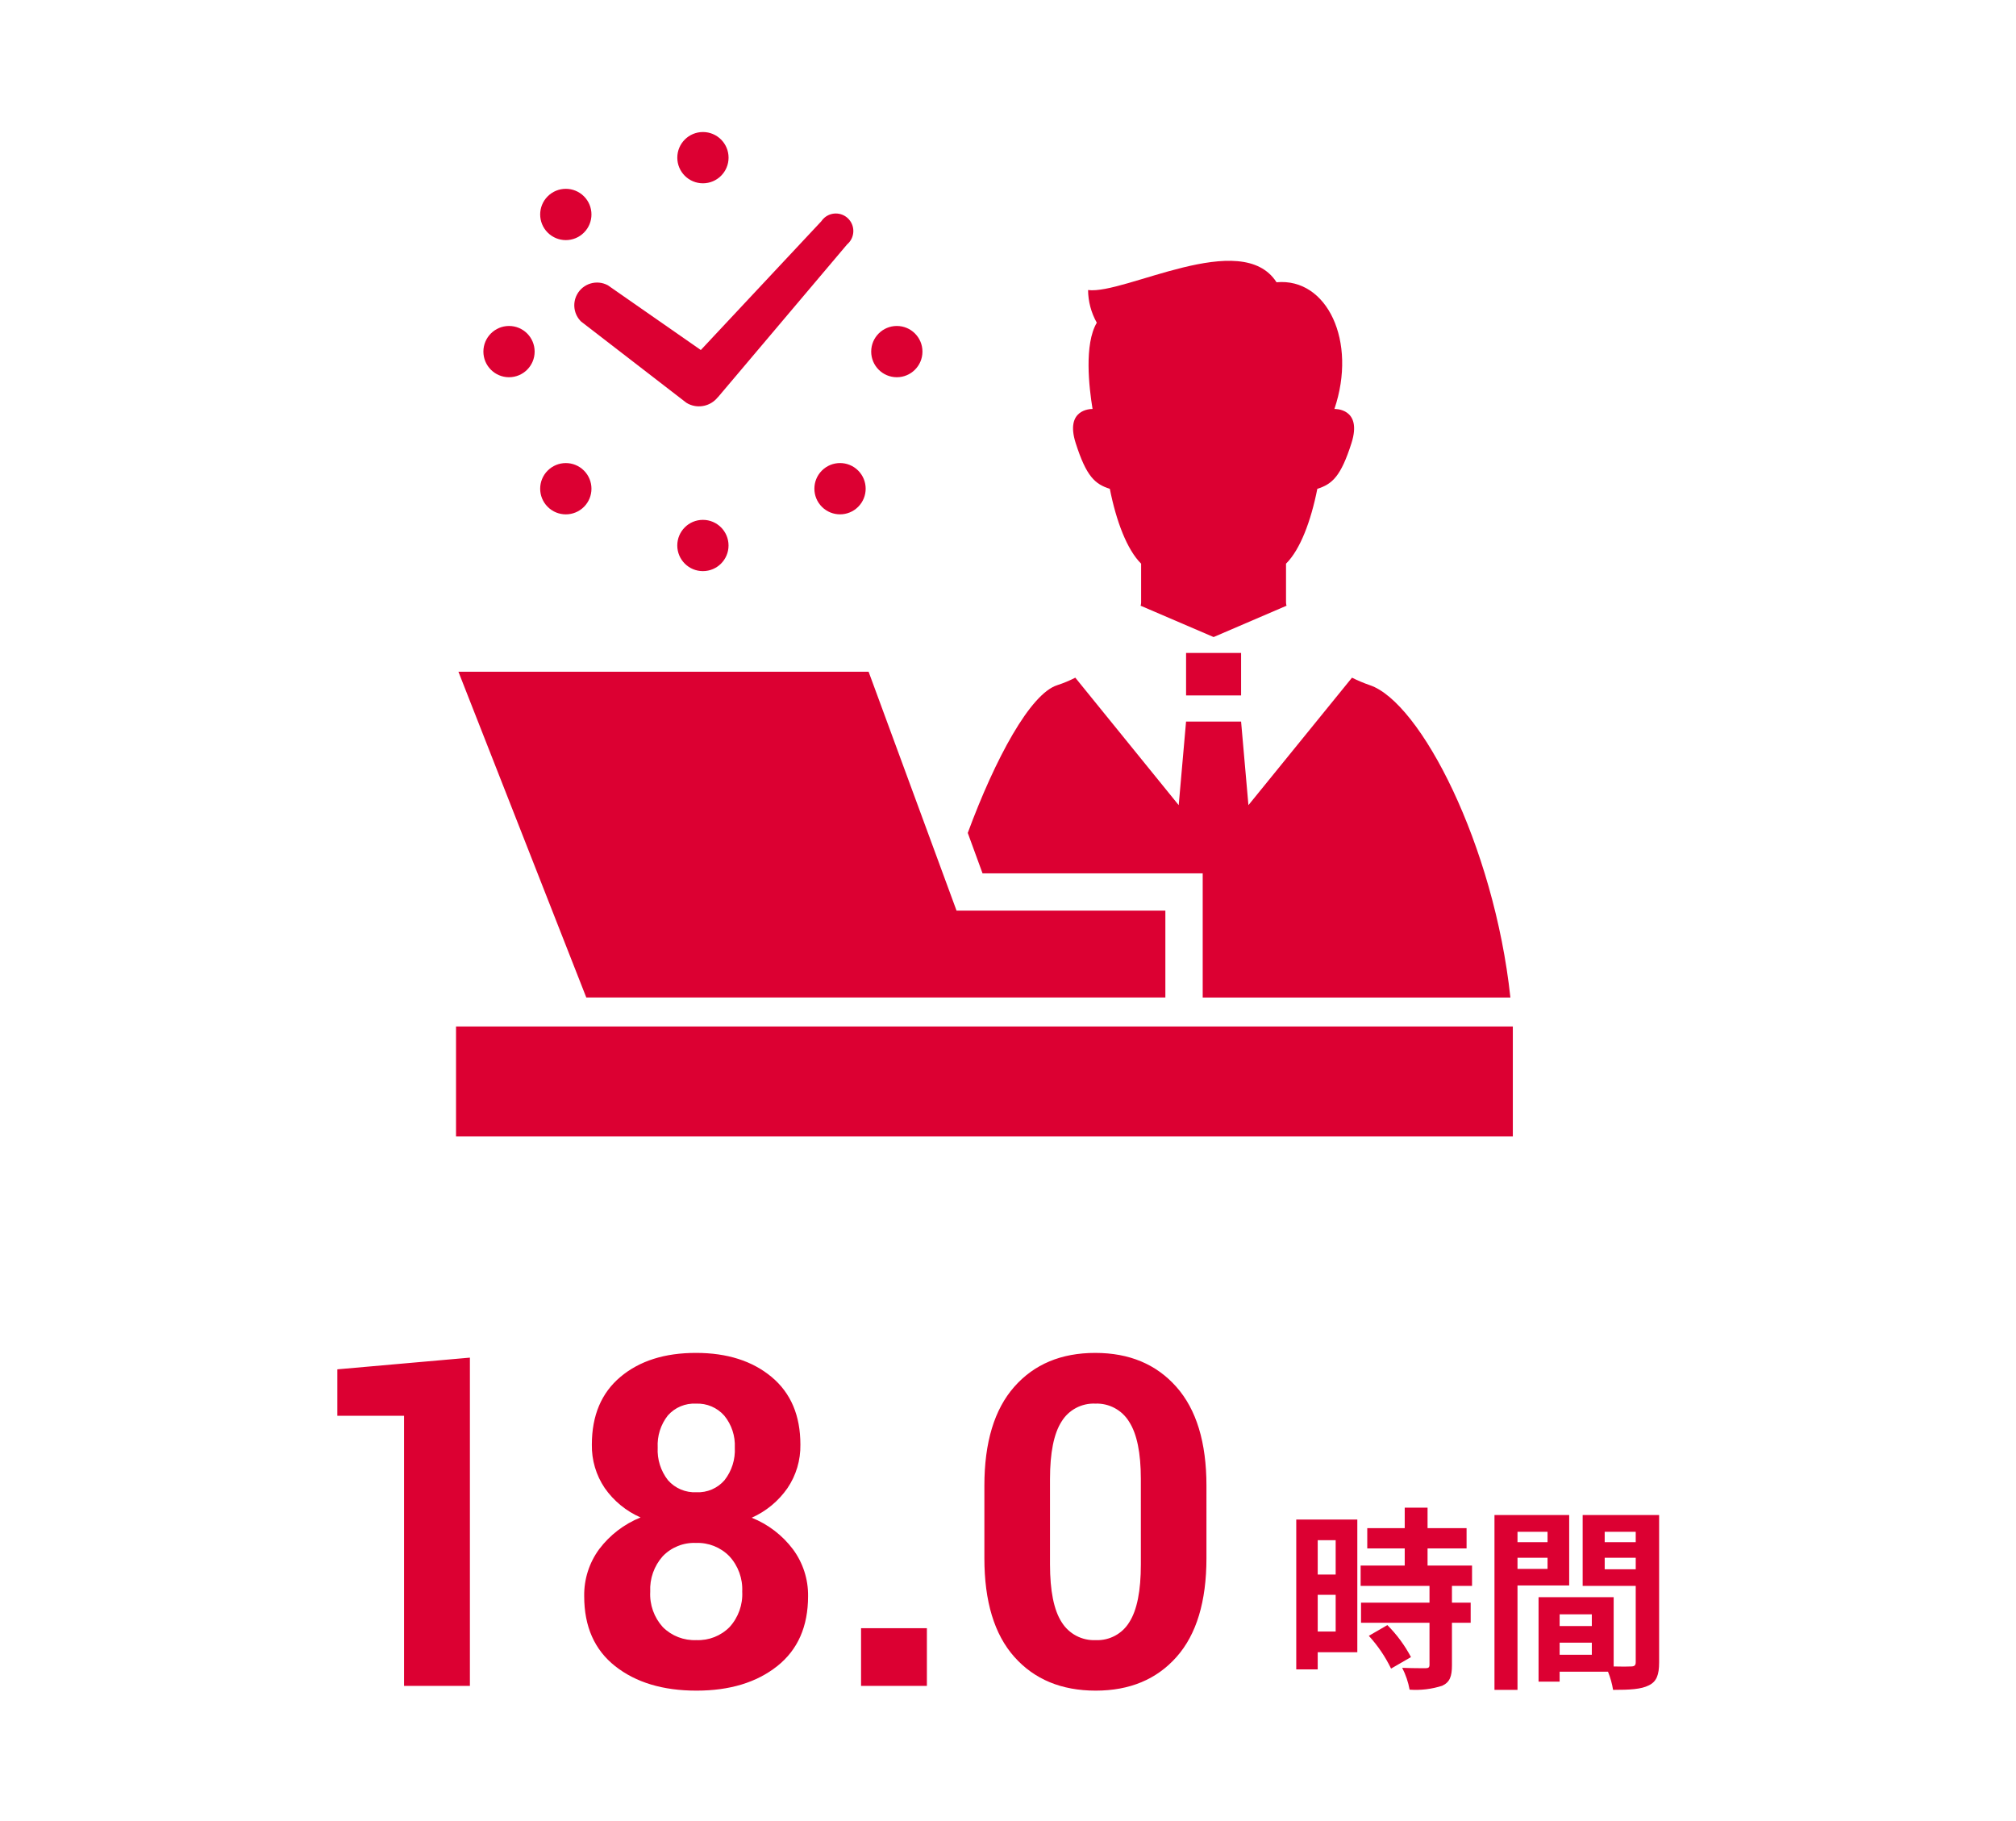
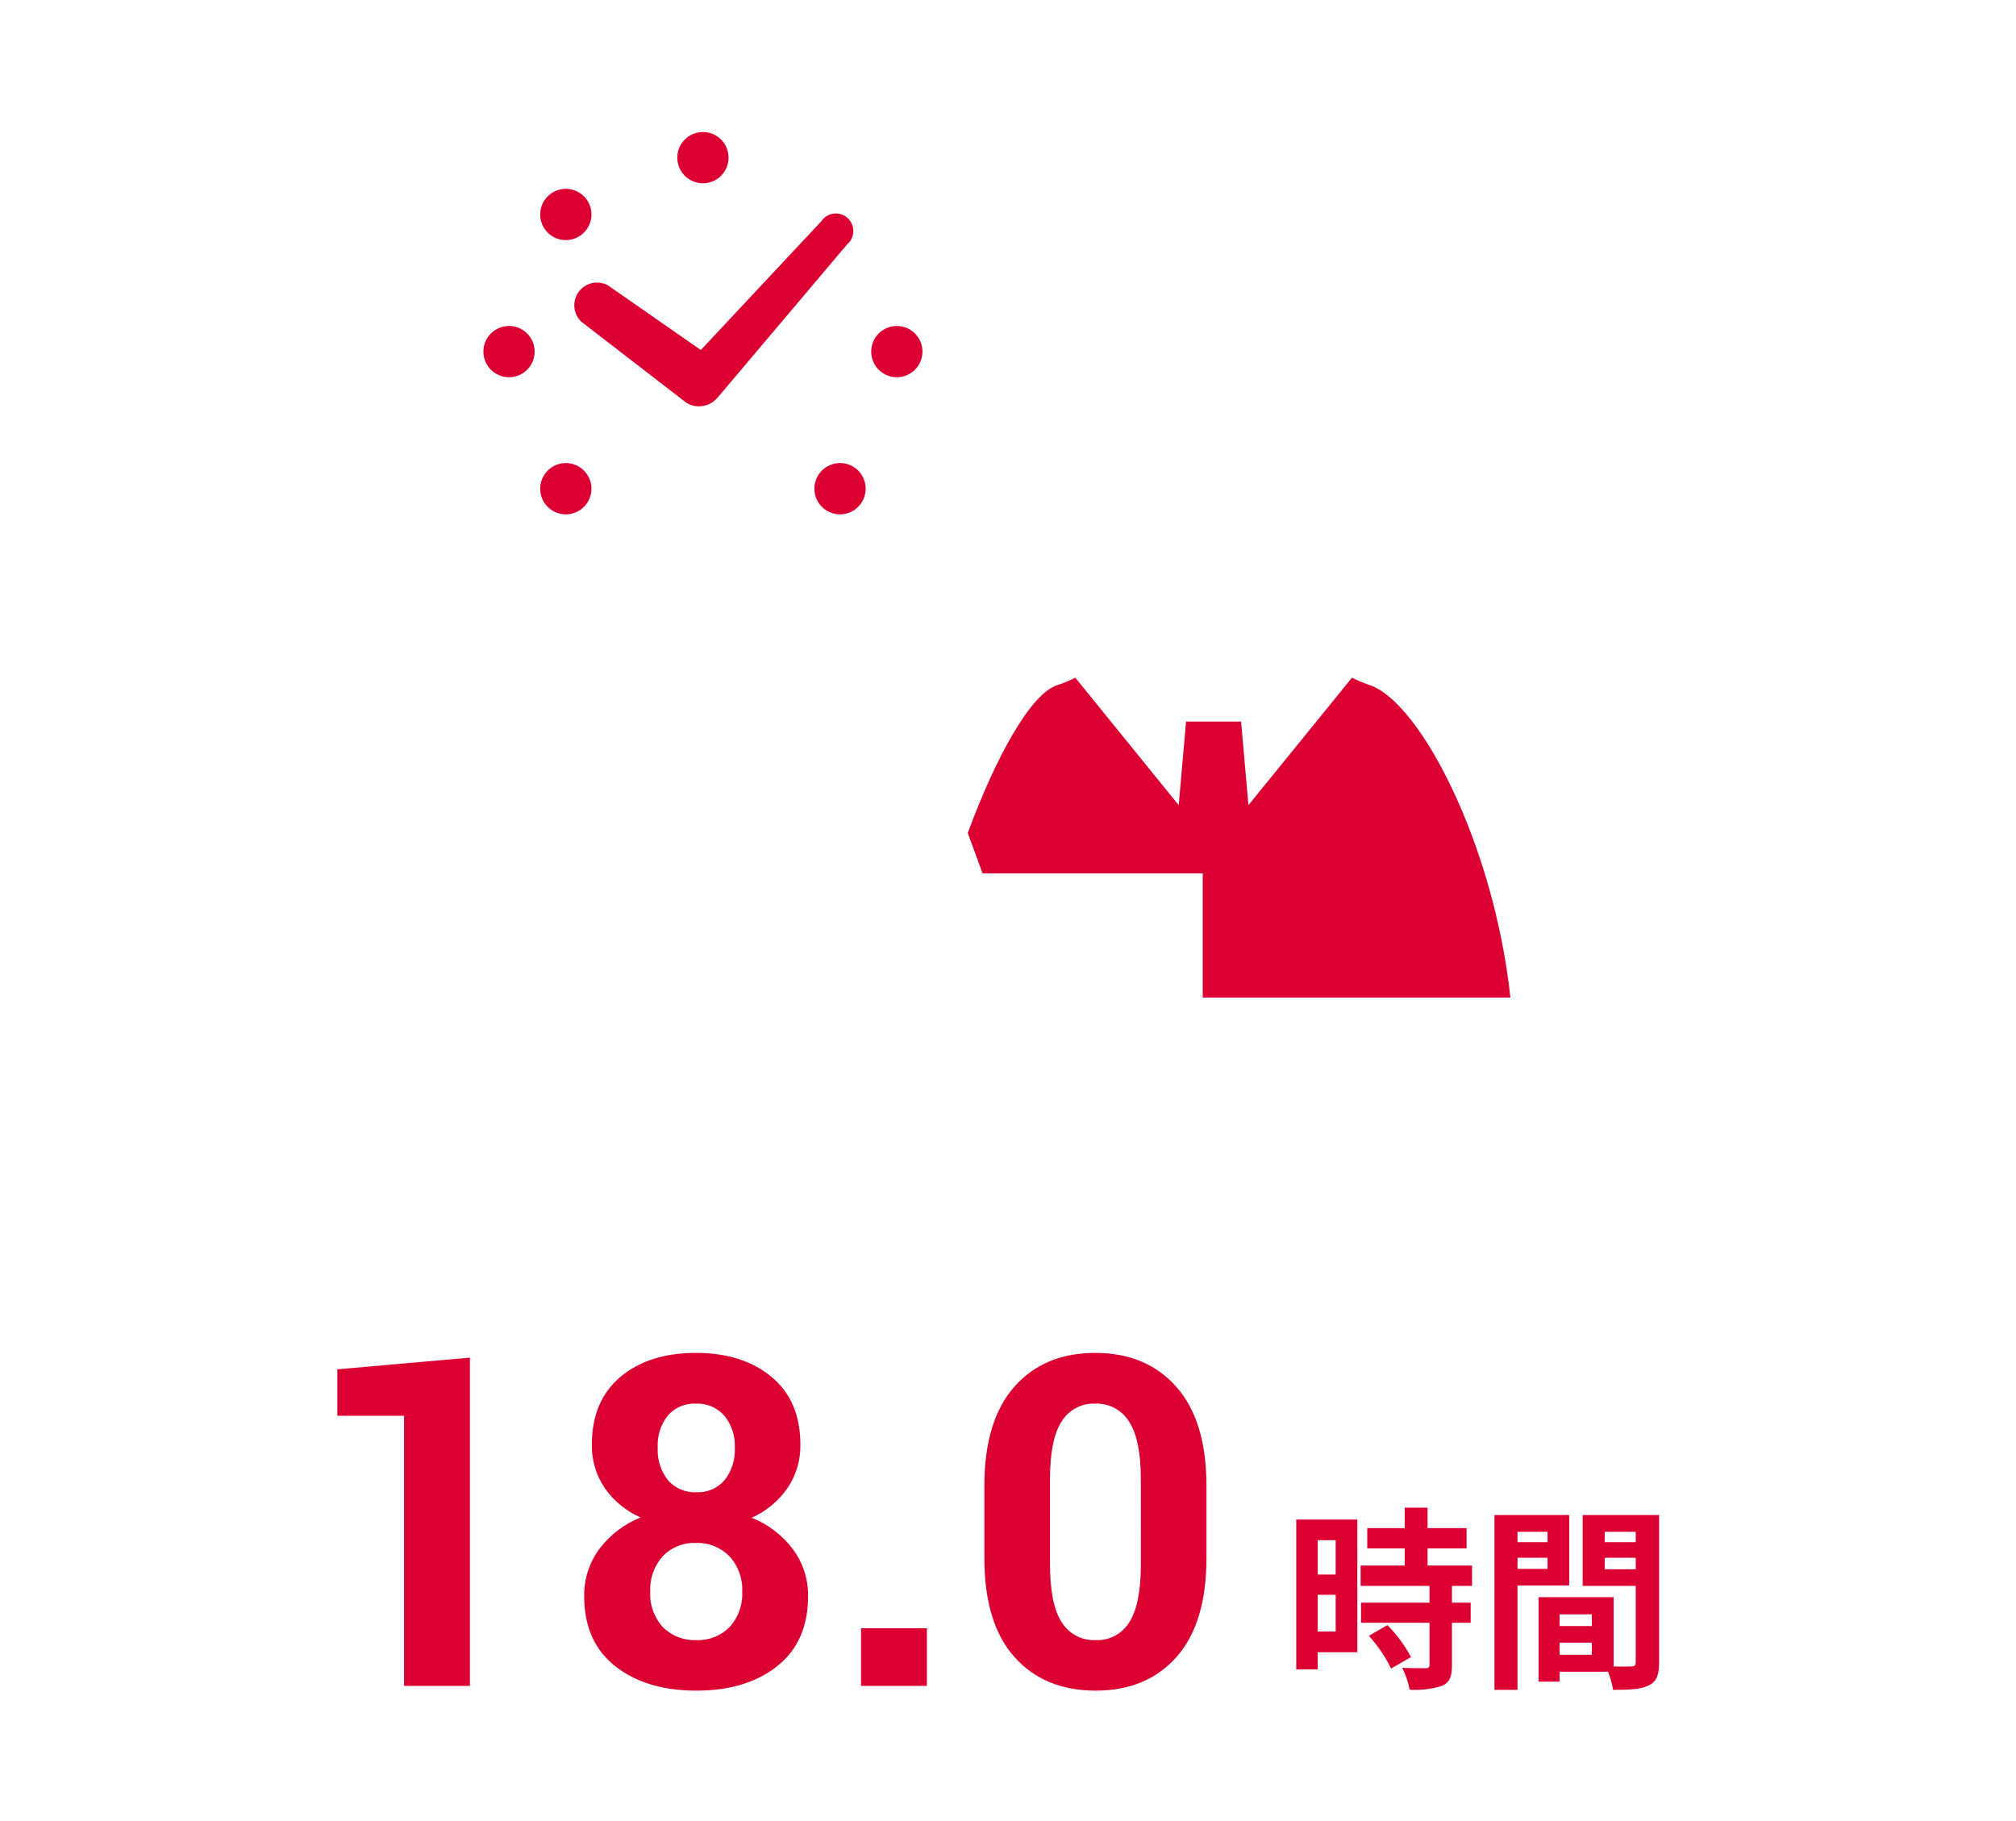
<svg xmlns="http://www.w3.org/2000/svg" version="1.1" id="レイヤー_1" x="0px" y="0px" width="310px" height="280px" viewBox="0 0 310 280" enable-background="new 0 0 310 280" xml:space="preserve">
  <g>
-     <path id="パス_449" fill="#DC0032" d="M70.124,157.828h162.504v16.916H70.124V157.828z" />
-     <path id="パス_112" fill="#DC0032" d="M110.563,153.375h68.635v-13.359h-32.11l-13.521-36.729H70.494l19.661,50.087H110.563z" />
    <path id="パス_113" fill="#DC0032" d="M89.369,49.45l16.168,12.473c0.073,0.047,0.147,0.09,0.226,0.129   c0.033,0.016,0.066,0.039,0.1,0.055c1.543,0.75,3.398,0.338,4.482-0.992c0.034-0.041,0.073-0.064,0.107-0.105l19.812-23.436   c1.136-0.959,1.277-2.658,0.318-3.793s-2.656-1.277-3.792-0.318c-0.194,0.166-0.365,0.357-0.506,0.568l-18.519,19.787l-14.3-9.957   c-1.702-0.914-3.825-0.275-4.739,1.426c-0.738,1.375-0.479,3.074,0.64,4.164H89.369z" />
-     <path id="パス_114" fill="#DC0032" d="M104.145,83.877c0.002,2.176,1.768,3.939,3.944,3.938s3.94-1.768,3.938-3.943   s-1.766-3.939-3.941-3.939c-2.175-0.002-3.939,1.76-3.941,3.936C104.145,83.872,104.145,83.874,104.145,83.877z" />
    <path id="パス_115" fill="#DC0032" d="M108.089,28.184c2.177,0,3.942-1.764,3.943-3.941s-1.765-3.943-3.941-3.943   s-3.942,1.764-3.942,3.941c-0.002,2.176,1.762,3.941,3.938,3.943C108.088,28.184,108.088,28.184,108.089,28.184z" />
    <path id="パス_116" fill="#DC0032" d="M126.382,72.354c-1.539,1.539-1.538,4.037,0.002,5.576s4.036,1.539,5.576-0.002   c1.538-1.539,1.538-4.035,0-5.574c-1.54-1.541-4.036-1.541-5.576-0.002C126.383,72.352,126.383,72.354,126.382,72.354z" />
    <path id="パス_117" fill="#DC0032" d="M89.794,35.764c1.54-1.539,1.54-4.035,0.001-5.576c-1.539-1.539-4.035-1.541-5.576,0   c-1.54,1.539-1.541,4.035-0.001,5.576c0.001,0,0.001,0,0.001,0c1.539,1.539,4.034,1.541,5.574,0.002   C89.793,35.766,89.793,35.766,89.794,35.764z" />
    <path id="パス_118" fill="#DC0032" d="M137.905,58.002c2.176,0,3.941-1.766,3.941-3.941c0-2.178-1.766-3.941-3.941-3.941   c-2.177,0-3.941,1.764-3.941,3.941l0,0C133.963,56.237,135.728,58,137.905,58.002z" />
    <path id="パス_119" fill="#DC0032" d="M78.274,58.002c2.176-0.002,3.939-1.768,3.938-3.943c-0.001-2.178-1.767-3.941-3.942-3.939   s-3.938,1.764-3.939,3.938c0,2.178,1.764,3.943,3.941,3.945C78.273,58.002,78.273,58.002,78.274,58.002z" />
    <path id="パス_120" fill="#DC0032" d="M84.217,72.356c-1.539,1.541-1.539,4.037,0.002,5.576c1.541,1.541,4.037,1.539,5.576,0   c1.539-1.541,1.539-4.035,0-5.576c-1.539-1.539-4.034-1.541-5.574-0.002C84.219,72.354,84.219,72.356,84.217,72.356z" />
-     <path id="パス_121" fill="#DC0032" d="M170.658,75.161c0.982,4.967,2.639,9.35,4.812,11.508v5.99   c-0.003,0.162-0.029,0.32-0.076,0.475l11.222,4.818l11.214-4.818c-0.047-0.154-0.073-0.314-0.078-0.475v-5.99   c2.182-2.158,3.831-6.543,4.814-11.508c2.295-0.73,3.611-1.9,5.246-7.014c1.739-5.443-2.619-5.264-2.619-5.264   c3.524-10.408-1.118-20.199-8.9-19.482c-5.368-8.369-23.342,1.916-28.979,1.195c0.014,1.762,0.475,3.49,1.34,5.025   c-1.959,3.312-1.199,9.918-0.651,13.262c-0.317,0-4.265,0.035-2.588,5.264C167.051,73.258,168.361,74.43,170.658,75.161z" />
-     <path id="パス_450" fill="#DC0032" d="M182.383,100.395h8.459v6.533h-8.459V100.395z" />
    <path id="パス_122" fill="#DC0032" d="M184.939,134.28v19.099h47.314c-2.514-23.468-13.836-45.435-21.63-48.033   c-0.934-0.324-1.846-0.707-2.729-1.148l-15.924,19.6l-1.129-12.85h-8.462l-1.13,12.85l-15.9-19.6   c-0.889,0.455-1.812,0.84-2.761,1.148c-4.144,1.295-9.549,11.275-13.776,22.723l2.272,6.215L184.939,134.28z" />
    <path id="パス_426" fill="#DC0032" d="M72.255,259.219H62.132v-41.531H51.871v-7.143l20.385-1.799V259.219z M123.076,222.125   c0.042,2.383-0.653,4.721-1.991,6.693c-1.383,1.988-3.283,3.559-5.495,4.543c2.519,1.008,4.713,2.686,6.345,4.854   c1.541,2.082,2.357,4.613,2.323,7.205c0,4.666-1.583,8.254-4.75,10.764s-7.304,3.764-12.411,3.764c-5.154,0-9.32-1.254-12.5-3.762   c-3.18-2.506-4.768-6.096-4.765-10.766c-0.042-2.598,0.768-5.137,2.306-7.229c1.639-2.172,3.838-3.855,6.361-4.873   c-2.219-0.971-4.126-2.537-5.512-4.523c-1.33-1.969-2.02-4.299-1.977-6.674c0-4.484,1.467-7.957,4.4-10.418   s6.806-3.689,11.617-3.684c4.783,0,8.654,1.23,11.613,3.691S123.079,217.643,123.076,222.125z M114.131,244.725   c0.097-2.006-0.615-3.967-1.977-5.443c-1.344-1.375-3.208-2.119-5.131-2.045c-1.918-0.084-3.781,0.66-5.113,2.045   c-1.33,1.492-2.021,3.447-1.924,5.443c-0.111,2.006,0.588,3.973,1.94,5.459c1.367,1.359,3.241,2.082,5.166,1.994   c1.907,0.08,3.761-0.65,5.101-2.012c1.346-1.48,2.045-3.439,1.94-5.438L114.131,244.725z M112.991,222.576   c0.086-1.779-0.49-3.527-1.615-4.906c-1.095-1.244-2.693-1.924-4.348-1.852c-1.646-0.086-3.242,0.584-4.334,1.82   c-1.103,1.402-1.657,3.158-1.56,4.941c-0.097,1.805,0.463,3.584,1.577,5.01c1.1,1.258,2.717,1.941,4.385,1.854   c1.647,0.078,3.238-0.605,4.316-1.854C112.528,226.164,113.088,224.383,112.991,222.576z M142.528,259.219h-10.123v-8.875h10.123   V259.219z M185.516,239.562c0,6.68-1.531,11.746-4.595,15.199c-3.062,3.455-7.205,5.184-12.428,5.186   c-5.267,0-9.438-1.729-12.515-5.184c-3.077-3.455-4.614-8.521-4.611-15.199v-11.131c0-6.656,1.531-11.723,4.593-15.199   c3.062-3.477,7.217-5.217,12.463-5.215c5.224,0,9.378,1.738,12.463,5.217c3.086,3.48,4.629,8.547,4.629,15.201V239.562z    M175.427,227.395c0-4-0.6-6.93-1.8-8.789c-1.098-1.805-3.088-2.873-5.199-2.791c-2.11-0.094-4.104,0.969-5.201,2.773   c-1.178,1.85-1.768,4.785-1.768,8.807v13.139c0,4.066,0.596,7.025,1.785,8.875c1.117,1.811,3.127,2.871,5.252,2.773   c2.1,0.09,4.08-0.975,5.166-2.773c1.179-1.85,1.768-4.807,1.768-8.875L175.427,227.395z" />
    <path id="パス_422" fill="#DC0032" d="M205.385,236.818v5.281h-2.76v-5.281H205.385z M202.625,250.859v-5.641h2.76v5.641H202.625   z M208.715,233.639h-9.39v23.041h3.3v-2.641h6.09V233.639z M210.484,251.52c1.379,1.506,2.53,3.203,3.42,5.039l3.061-1.77   c-0.959-1.811-2.184-3.469-3.63-4.92L210.484,251.52z M226.355,243.84v-3.121h-6.84v-2.639h6v-3.121h-6v-3.15h-3.511v3.15h-5.76   v3.121h5.76v2.639h-6.78v3.121h10.59v2.58h-10.529v3.09h10.529v6.449c0,0.42-0.149,0.541-0.629,0.541c-0.451,0-2.131,0-3.57-0.061   c0.543,1.057,0.928,2.189,1.14,3.359c1.693,0.123,3.394-0.082,5.011-0.6c1.17-0.541,1.5-1.439,1.5-3.15v-6.539h2.879v-3.09h-2.879   v-2.58H226.355z M237.965,235.529v1.59h-4.619v-1.59H237.965z M233.346,241.229v-1.709h4.619v1.709H233.346z M241.295,243.779   v-10.83h-11.49v26.881h3.541v-16.051H241.295z M246.755,241.289v-1.77h4.771v1.77H246.755z M251.525,235.529v1.59h-4.771v-1.59   H251.525z M239.825,254.43v-1.861h4.95v1.861H239.825z M244.775,248.219v1.801h-4.95v-1.801H244.775z M255.125,232.949h-11.76   v10.891h8.16v11.729c0,0.48-0.18,0.66-0.721,0.66c-0.39,0.031-1.5,0.031-2.67,0V245.58h-11.55v12.988h3.24v-1.529h7.44   c0.361,0.898,0.623,1.834,0.779,2.791c2.58,0,4.32-0.092,5.49-0.691c1.199-0.57,1.59-1.619,1.59-3.539V232.949z" />
  </g>
</svg>